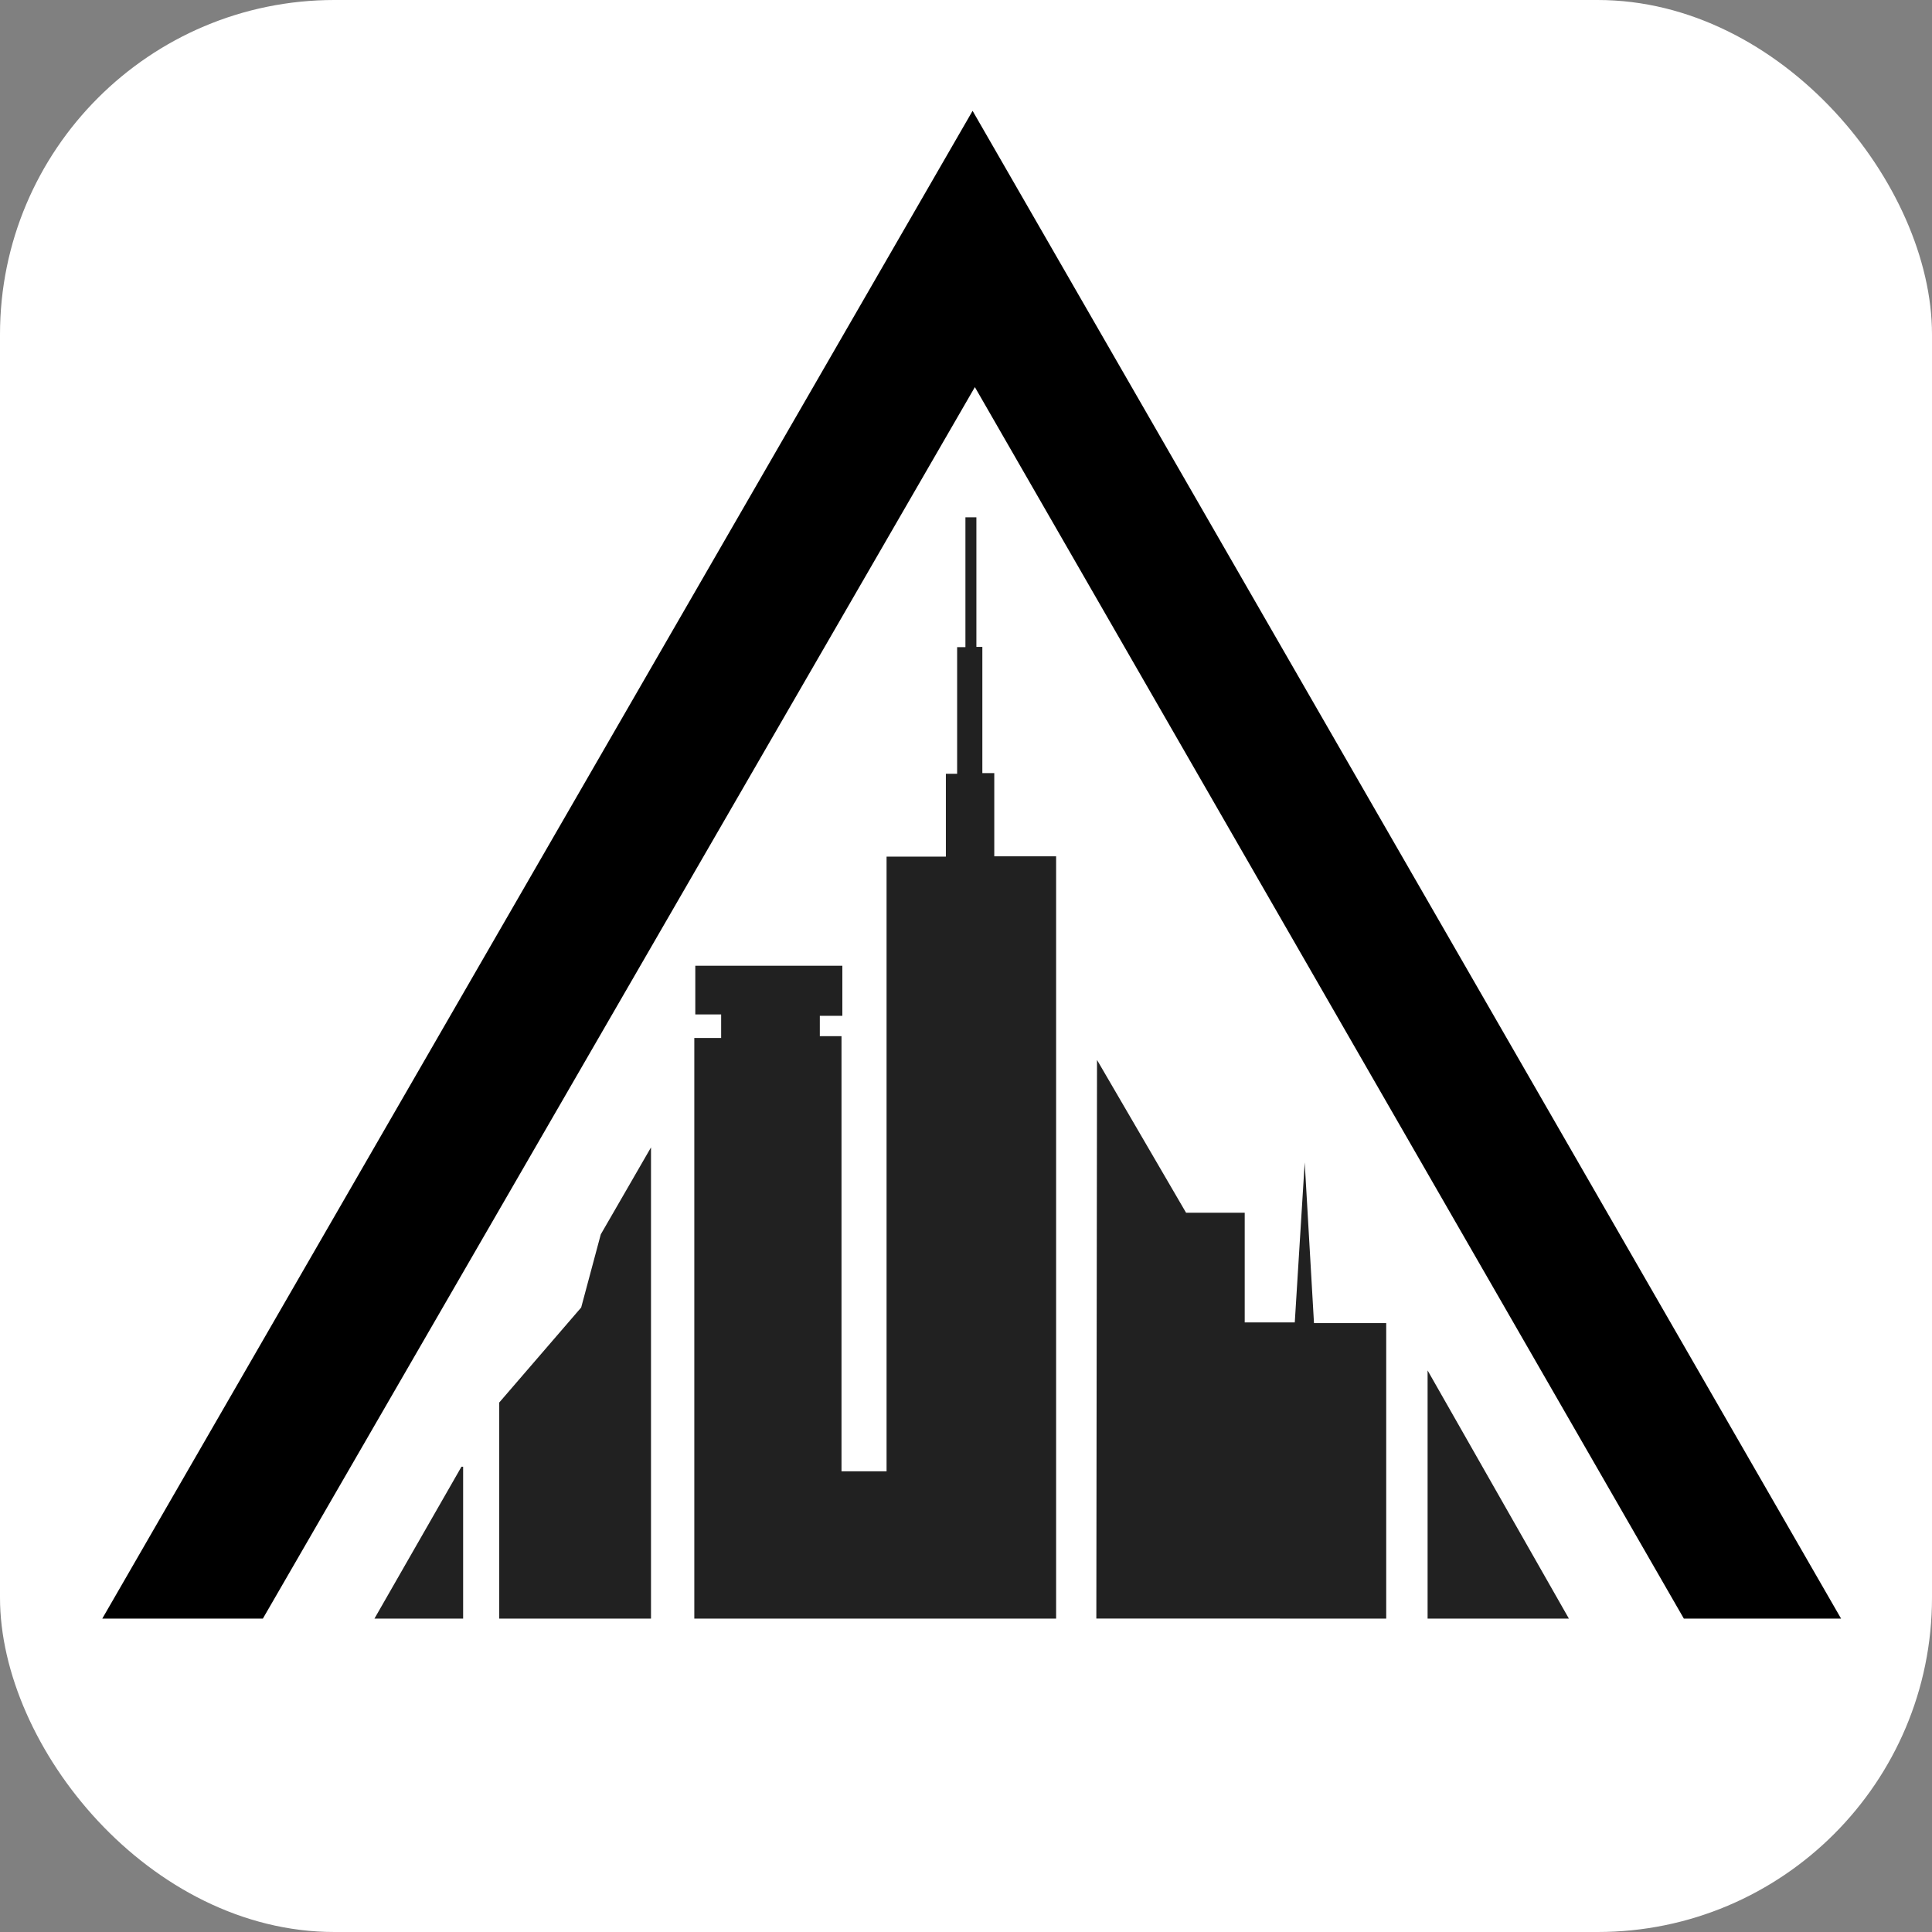
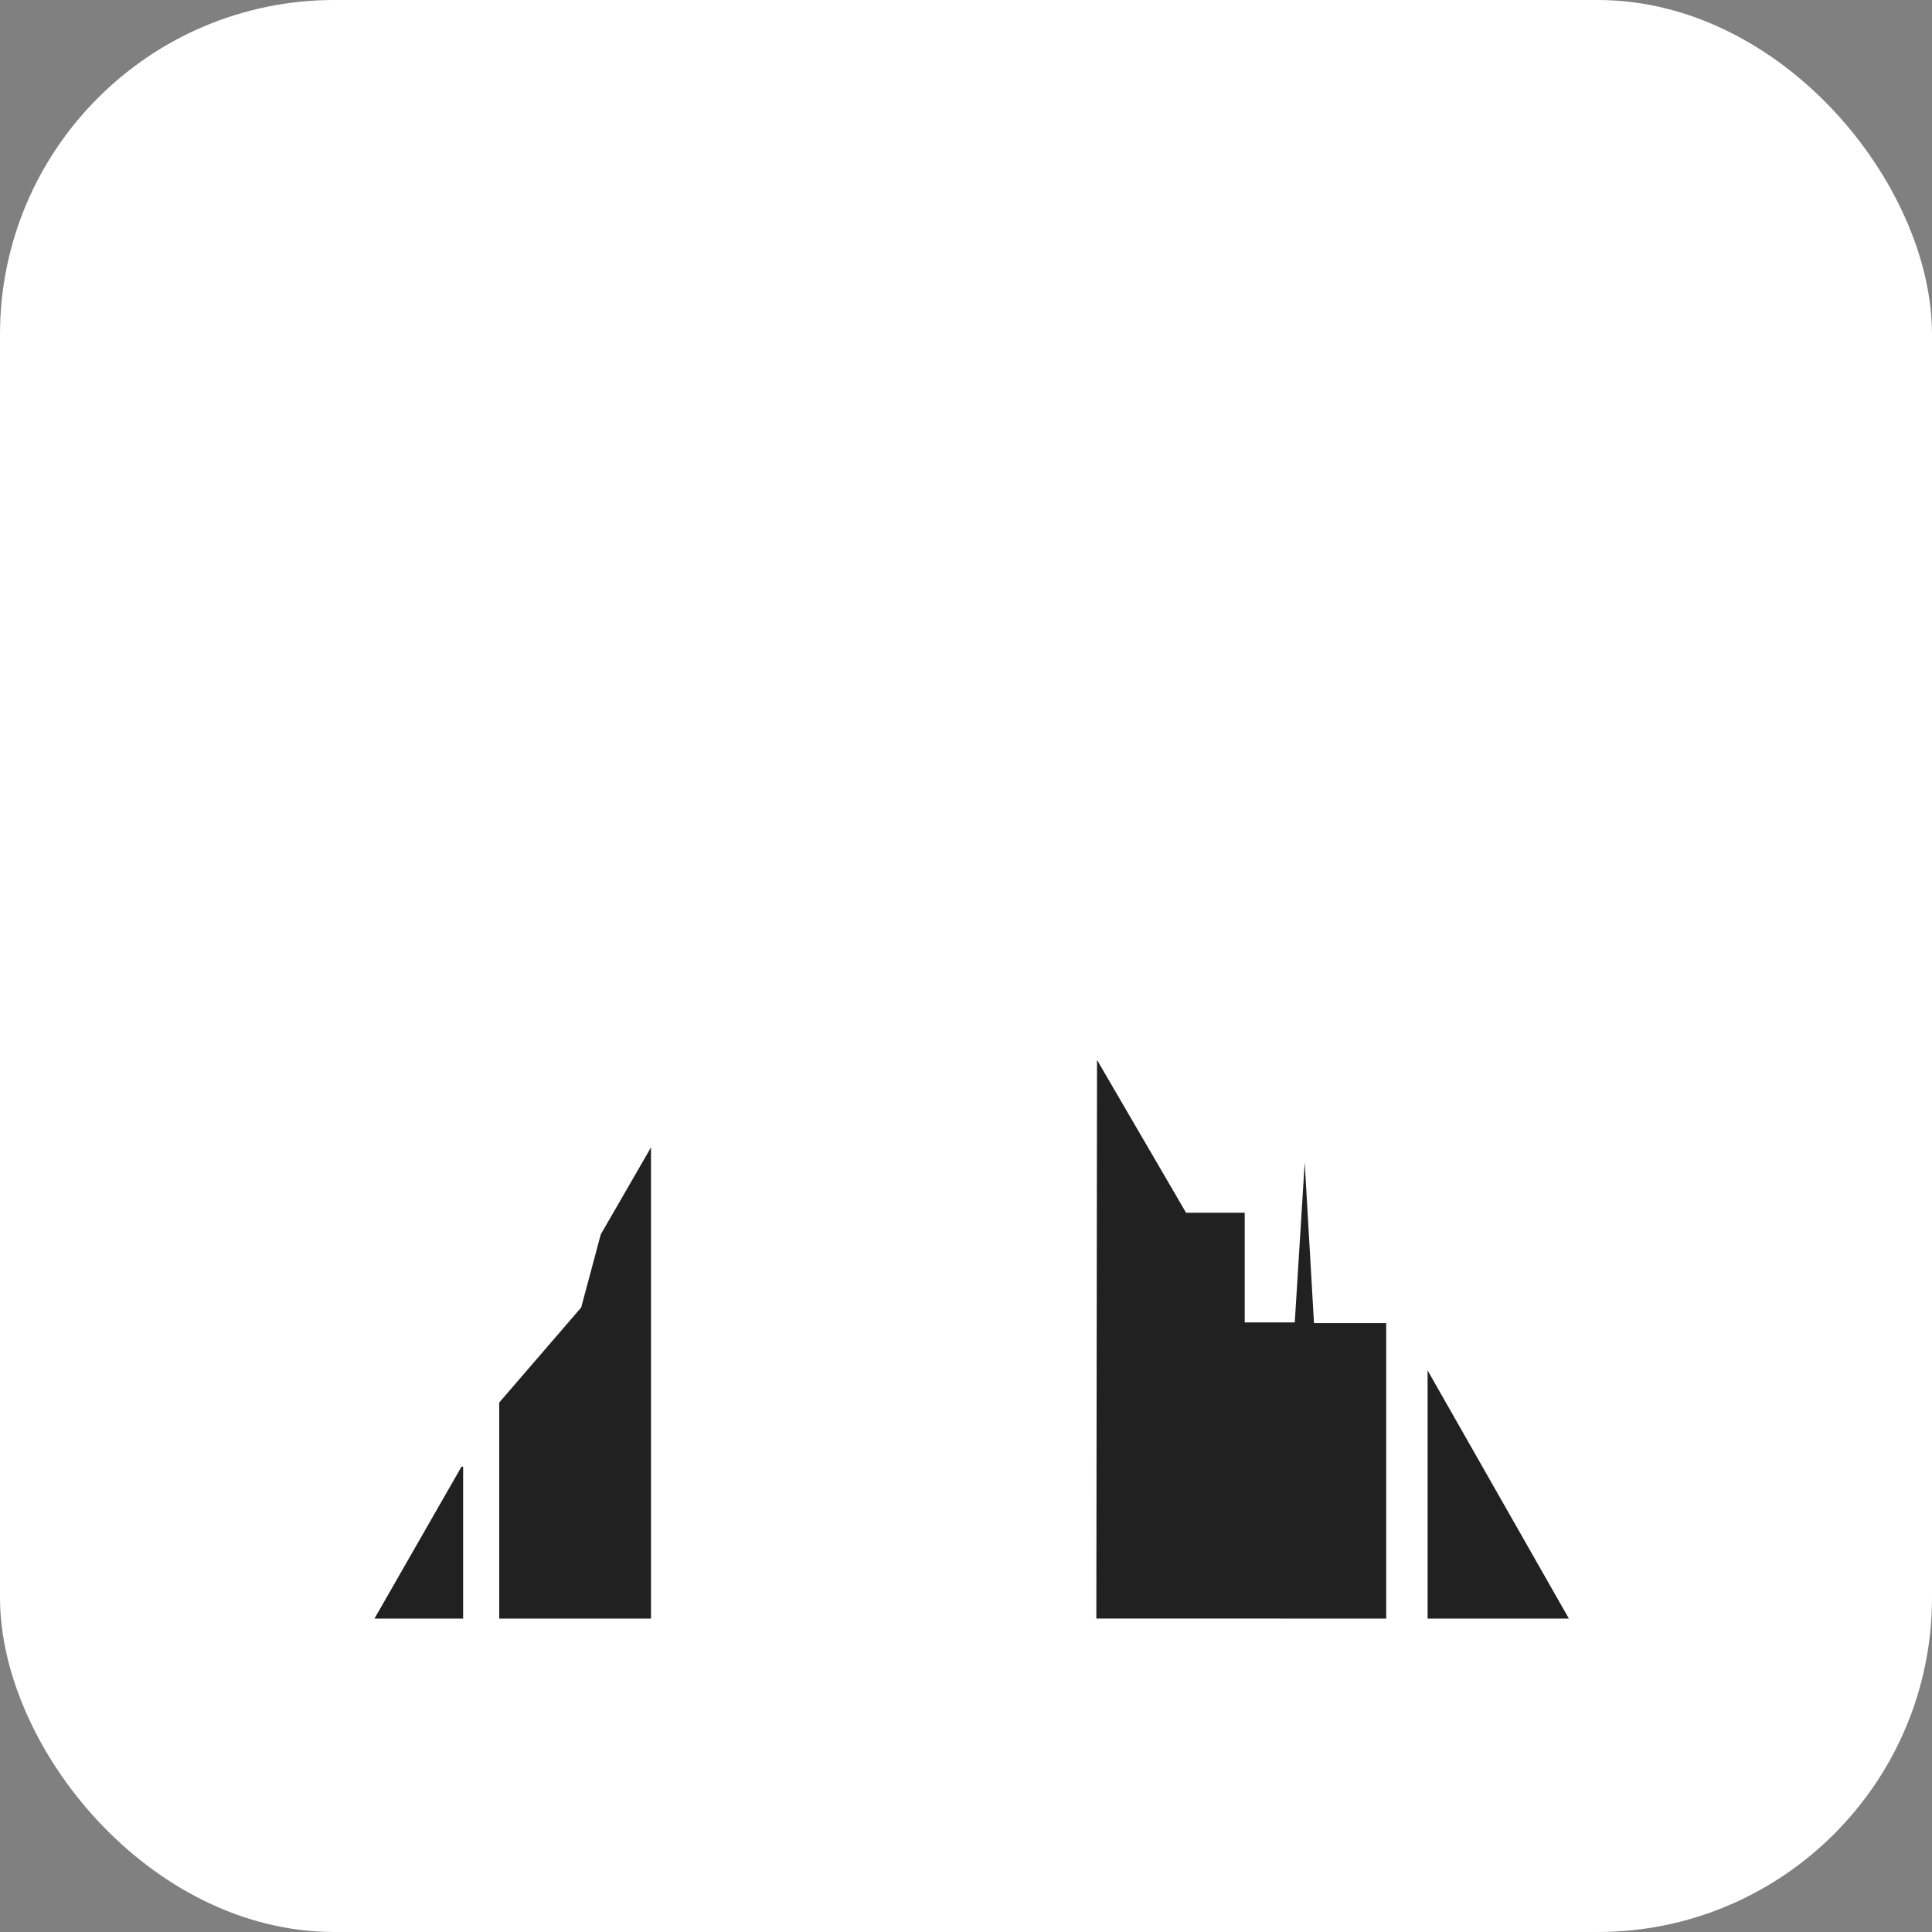
<svg xmlns="http://www.w3.org/2000/svg" width="128" height="128" viewBox="0 0 2600 2600">
  <rect x="0" y="0" width="2600" height="2600" fill="#808080" stroke="none" />
  <rect x="0" y="0" width="2600" height="2600" fill="white" rx="450" ry="450" />
  <g id="Layer_x0020_1" transform="scale(0.9) translate(160, 160)">
    <g id="_2024650931136">
-       <polygon fill="#000000" points="-7.07,2260.27 1294.3,5.74 2592.93,2260.27 2357.84,2260.27 1297.71,418.83 233.06,2260.27 " />
      <g>
-         <path fill="#212121" d="M530.02 2033.16l-130.11 227.11 132.59 0 0 -227.11 -2.48 0zm56.48 -95.99l0 323.1 226.93 0 0 -704.59 -75.1 130.08 -29.3 109.33 -122.53 142.08zm832.69 323.1l0 -1139.86 -92.46 0 0 -124.36 -17.84 0 0 -188.79 -8.91 0 0 -193.75 -16.4 0 0 194.15 -12.4 0 0 189.32 -16.83 0 0 123.89 -88.69 0 0 919.12 -67.38 0 0 -650.59 -32.42 0 0 -30.49 33.68 0 0 -74.81 -219.88 0 0 72.8 38.65 0 0 35.2 -40.13 0 0 868.17 541.01 0zm61.16 -835.35l-1.01 835.25 433.44 0.1 0 -441.89 -108 0 -13.87 -240.3 -14.85 239.33 -74.86 0 0 -164.01 -87.68 0 -133.17 -228.48zm494.31 835.35l211.29 0 -211.29 -371.1 0 371.1z" />
+         <path fill="#212121" d="M530.02 2033.16l-130.11 227.11 132.59 0 0 -227.11 -2.48 0zm56.48 -95.99l0 323.1 226.93 0 0 -704.59 -75.1 130.08 -29.3 109.33 -122.53 142.08zm832.69 323.1zm61.16 -835.35l-1.01 835.25 433.44 0.1 0 -441.89 -108 0 -13.87 -240.3 -14.85 239.33 -74.86 0 0 -164.01 -87.68 0 -133.17 -228.48zm494.31 835.35l211.29 0 -211.29 -371.1 0 371.1z" />
      </g>
    </g>
  </g>
</svg>